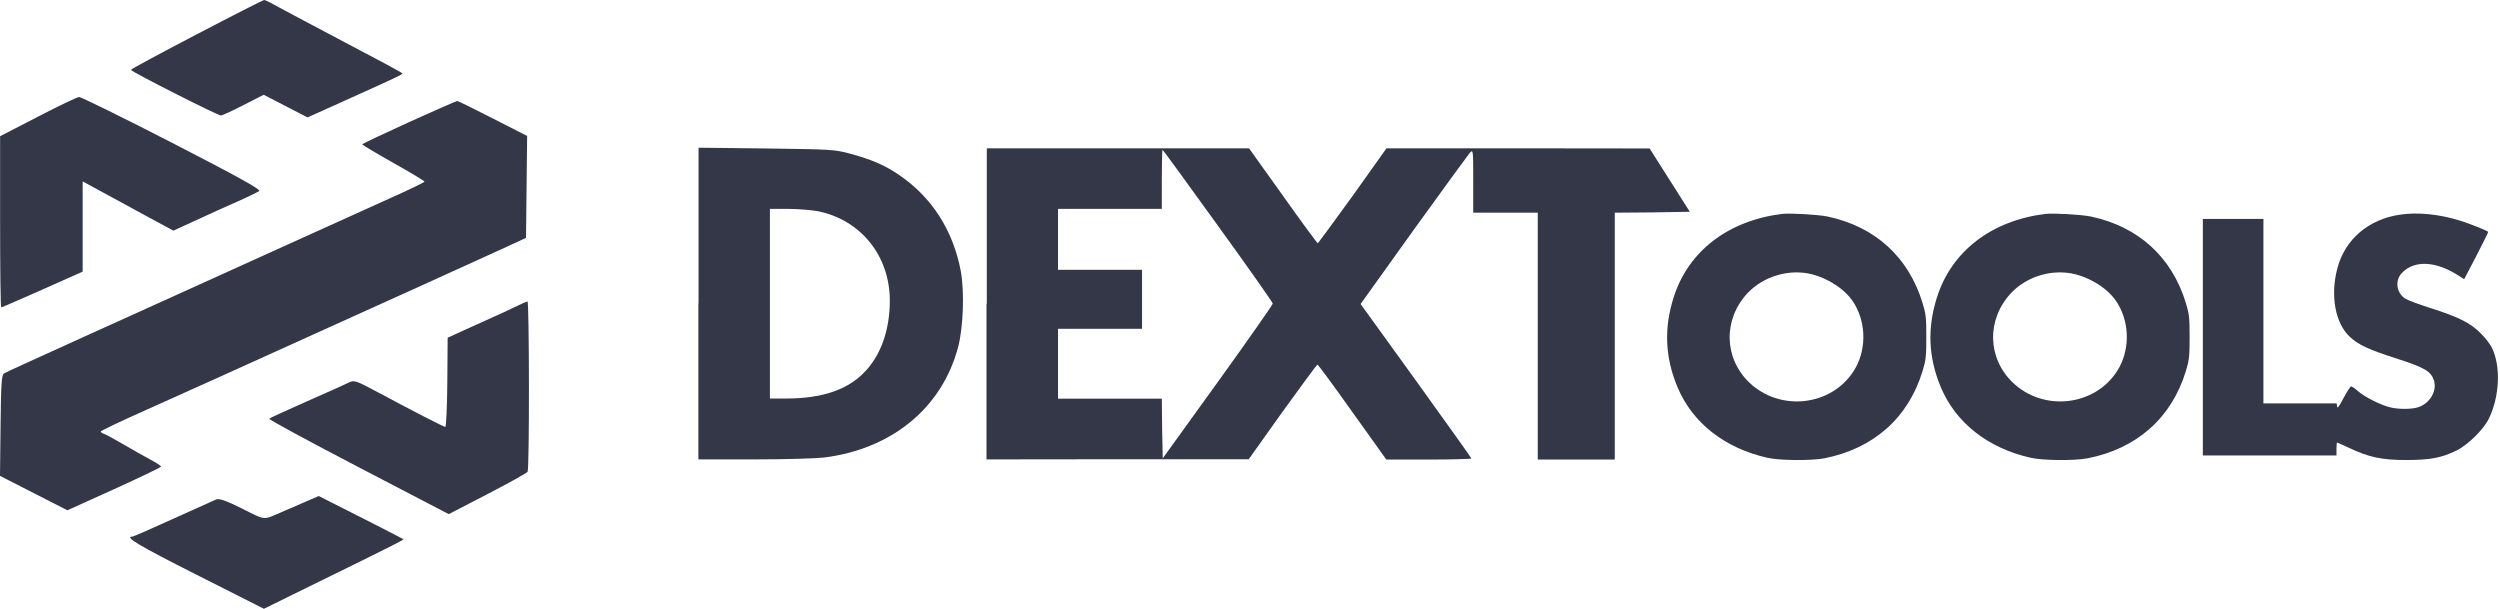
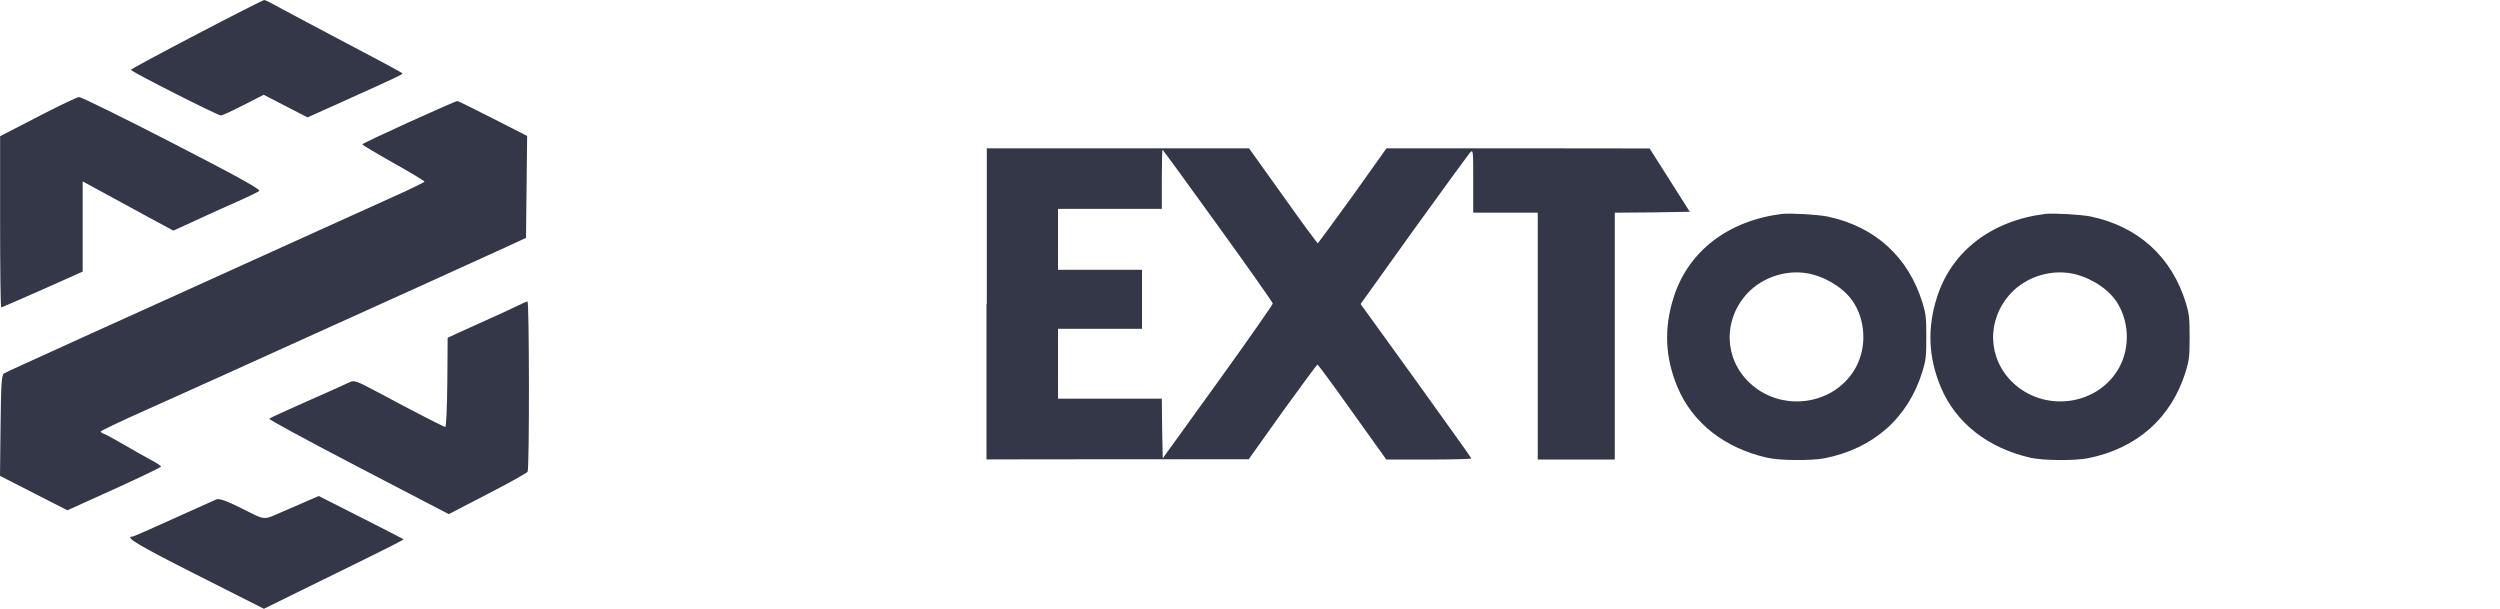
<svg xmlns="http://www.w3.org/2000/svg" width="501" height="122" viewBox="0 0 501 122" fill="none">
  <path d="M357.118 42.868C346.321 44.21 338.36 50.341 335.432 59.491C333.419 65.713 333.663 71.63 336.195 77.639C339.184 84.746 345.62 89.809 354.16 91.73C356.631 92.31 363.005 92.34 365.567 91.852C375.48 89.9 382.403 83.739 385.27 74.406C385.941 72.179 386.033 71.508 386.033 67.543C386.033 63.578 385.942 62.907 385.27 60.68C382.433 51.469 375.754 45.399 366.207 43.386C364.225 42.99 358.796 42.685 357.118 42.868ZM363.157 54.976C366.725 55.922 370.111 58.24 371.667 60.954C374.076 65.041 373.985 70.44 371.484 74.344C367 81.39 356.752 82.549 350.591 76.693C345.467 71.813 345.284 64.066 350.164 58.789C353.428 55.312 358.613 53.817 363.157 54.976Z" fill="#333748" />
  <path d="M409.884 42.868C399.087 44.21 391.126 50.341 388.198 59.491C386.185 65.713 386.429 71.63 388.961 77.639C391.95 84.746 398.386 89.809 406.926 91.73C409.397 92.31 415.771 92.34 418.333 91.852C428.246 89.9 435.169 83.739 438.036 74.406C438.707 72.179 438.799 71.508 438.799 67.543C438.799 63.578 438.707 62.907 438.036 60.68C435.199 51.469 428.52 45.399 418.973 43.386C416.99 42.99 411.561 42.685 409.884 42.868ZM415.953 54.976C419.552 55.922 422.907 58.24 424.463 60.954C426.873 65.041 426.781 70.44 424.28 74.344C419.796 81.39 409.548 82.549 403.387 76.693C398.263 71.813 398.08 64.066 402.96 58.789C406.193 55.312 411.378 53.817 415.953 54.976Z" fill="#333748" />
-   <path d="M480.949 43.02C474.666 43.935 469.938 47.961 468.413 53.756C466.949 59.216 467.986 64.797 470.914 67.512C472.653 69.129 474.727 70.074 480.43 71.904C485.951 73.673 487.201 74.436 487.781 76.296C488.422 78.431 486.836 80.993 484.426 81.664C483.114 82.03 480.644 82.03 478.997 81.633C477.198 81.206 473.964 79.62 472.592 78.43C471.982 77.85 471.28 77.423 471.158 77.423C471.036 77.423 470.335 78.46 469.663 79.741C468.718 81.54 468.413 81.937 468.351 81.449L468.26 80.839H460.909H453.589V62.356V43.873H447.519H441.449V67.572V91.271H454.839H468.229V89.959C468.229 89.257 468.29 88.678 468.351 88.678C468.412 88.678 469.51 89.196 470.791 89.776C474.756 91.637 477.288 92.186 482.198 92.186C486.987 92.186 489.244 91.759 492.202 90.325C494.551 89.197 497.723 86.055 498.79 83.859C500.895 79.467 501.2 73.55 499.431 69.798C499.126 69.096 498.089 67.724 497.113 66.778C495.039 64.704 492.812 63.575 487.109 61.745C484.852 61.043 482.595 60.189 482.076 59.884C480.246 58.755 479.88 56.285 481.314 54.729C483.815 52.045 488.268 52.289 492.904 55.37L493.819 55.949L496.29 51.221C497.602 48.659 498.7 46.493 498.639 46.463C498.365 46.188 494.918 44.816 492.966 44.206C488.849 42.929 484.518 42.471 480.949 43.02Z" fill="#333748" />
-   <path d="M139.956 60.832V92.064H150.997C157.067 92.064 163.411 91.881 165.058 91.698C178.692 90.02 188.757 81.755 191.99 69.616C193.058 65.59 193.301 58.514 192.539 54.305C190.983 46.131 186.744 39.543 180.217 35.09C177.289 33.077 174.666 31.979 170.457 30.82C167.163 29.935 166.644 29.935 153.529 29.752L139.987 29.6V60.832H139.956ZM164.051 42.349C172.622 44.179 178.325 51.347 178.325 60.314C178.295 66.262 176.464 71.386 173.048 74.771C169.662 78.187 164.63 79.834 157.615 79.865H154.29V60.863V41.861H157.981C159.995 41.861 162.709 42.105 164.051 42.349Z" fill="#333748" />
  <path d="M197.693 60.863V92.065L223.984 92.034H250.245L257.016 82.518C260.768 77.333 263.909 73.063 264.001 73.063C264.154 73.063 267.295 77.333 271.016 82.579L277.818 92.095H286.358C291.025 92.095 294.868 91.973 294.868 91.881C294.868 91.759 289.835 84.744 283.766 76.295L272.664 60.923L283.278 46.1C289.134 37.987 294.228 31.002 294.563 30.606C295.234 29.935 295.234 30.026 295.234 36.279V42.623H301.7H308.166V67.359V92.095H315.883H323.6V67.359V42.623L331.134 42.562L338.637 42.44L334.611 36.096L330.585 29.752L304.233 29.722H277.85L271.079 39.238C267.327 44.423 264.186 48.693 264.094 48.754C263.972 48.754 260.83 44.484 257.109 39.238L250.307 29.722H224.046H197.755V60.863H197.693ZM244.084 45.247C250.123 53.604 255.064 60.619 255.064 60.833C255.064 61.047 250.123 68.123 244.053 76.541L233.012 91.852L232.89 85.874L232.829 79.896H222.428H212.027V72.881V65.896H220.445H228.863V59.979V54.062H220.445H212.027V47.962V41.862H222.428H232.829V35.945C232.829 32.681 232.89 30.028 232.981 30.028C233.074 30.027 238.045 36.89 244.084 45.247Z" fill="#333748" />
  <path fill-rule="evenodd" clip-rule="evenodd" d="M39.428 6.875C32.177 10.665 26.217 13.863 26.24 13.999C26.24 14.339 43.666 23.166 44.277 23.143C44.549 23.143 46.588 22.191 48.809 21.056L52.842 18.991L57.238 21.26L61.634 23.529L68.84 20.284C79.671 15.405 80.804 14.861 80.623 14.703C80.397 14.453 76.499 12.365 65.94 6.807C60.841 4.129 55.901 1.474 54.949 0.953C53.998 0.408 53.091 0 52.932 0C52.773 0 46.679 3.086 39.428 6.875ZM7.591 23.393L0.022 27.295V44.448C0.022 53.887 0.113 61.601 0.249 61.601C0.362 61.601 4.079 59.99 8.52 58.016L16.565 54.431V36.348L20.485 38.481C23.521 40.137 26.536 41.771 29.572 43.427L34.738 46.218L37.027 45.174C38.478 44.516 39.906 43.858 41.333 43.2C42.443 42.678 45.163 41.453 47.383 40.477C49.604 39.501 51.643 38.503 51.938 38.276C52.323 37.981 47.61 35.372 34.513 28.633C24.633 23.55 16.226 19.421 15.841 19.443C15.454 19.467 11.738 21.237 7.591 23.393ZM81.96 24.482C76.816 26.819 72.602 28.816 72.602 28.929C72.602 29.042 75.411 30.722 78.833 32.65C82.278 34.579 85.065 36.258 85.065 36.394C85.065 36.53 82.029 38.005 78.313 39.661C74.596 41.34 65.215 45.583 57.443 49.1L31.452 60.876C24.903 63.825 19.011 66.503 18.354 66.798C5.007 72.856 1.314 74.535 0.816 74.83C0.317 75.124 0.204 76.804 0.113 85.267L0 95.364L6.753 98.813L13.505 102.261L22.886 98.018C28.03 95.681 32.267 93.662 32.267 93.503C32.267 93.343 31.316 92.731 30.16 92.118C29.004 91.505 26.602 90.144 24.812 89.1C23.044 88.056 21.277 87.103 20.892 86.967C20.506 86.831 20.189 86.627 20.189 86.468C20.189 86.332 24.313 84.358 29.366 82.112C39.155 77.733 46.633 74.352 62.699 67.069C69.882 63.824 77.065 60.557 84.271 57.312C90.593 54.454 97.935 51.118 100.586 49.893L105.413 47.669L105.526 37.459L105.639 27.249L98.796 23.755C95.035 21.826 91.794 20.238 91.636 20.238C91.455 20.239 87.105 22.168 81.96 24.482ZM103.601 61.329C102.581 61.828 100.587 62.759 99.159 63.394C97.732 64.029 95.012 65.254 93.132 66.117L89.71 67.683L89.642 76.645C89.597 81.569 89.416 85.585 89.234 85.562C88.827 85.495 82.414 82.204 75.956 78.732C71.288 76.237 70.993 76.123 69.906 76.667C69.271 76.985 65.487 78.687 61.498 80.434C57.51 82.204 54.111 83.746 53.952 83.906C53.793 84.042 61.816 88.398 71.808 93.594L89.936 103.033L97.686 99.016C101.945 96.815 105.571 94.796 105.73 94.546C106.116 93.979 106.07 60.353 105.708 60.399C105.549 60.421 104.598 60.83 103.601 61.329ZM60.683 100.785C59.345 101.353 57.986 101.942 56.649 102.533C52.593 104.28 53.386 104.348 48.559 101.943C45.342 100.332 43.959 99.856 43.348 100.082C42.894 100.264 39.019 102.011 34.714 103.963C30.431 105.914 26.76 107.525 26.579 107.525C24.766 107.525 27.78 109.318 39.336 115.149L52.888 122L58.598 119.187C61.725 117.644 68.07 114.535 72.647 112.289C77.247 110.043 80.94 108.16 80.873 108.069C80.805 108.001 76.952 106.027 72.307 103.667L63.878 99.402L60.683 100.785Z" fill="#333748" />
</svg>